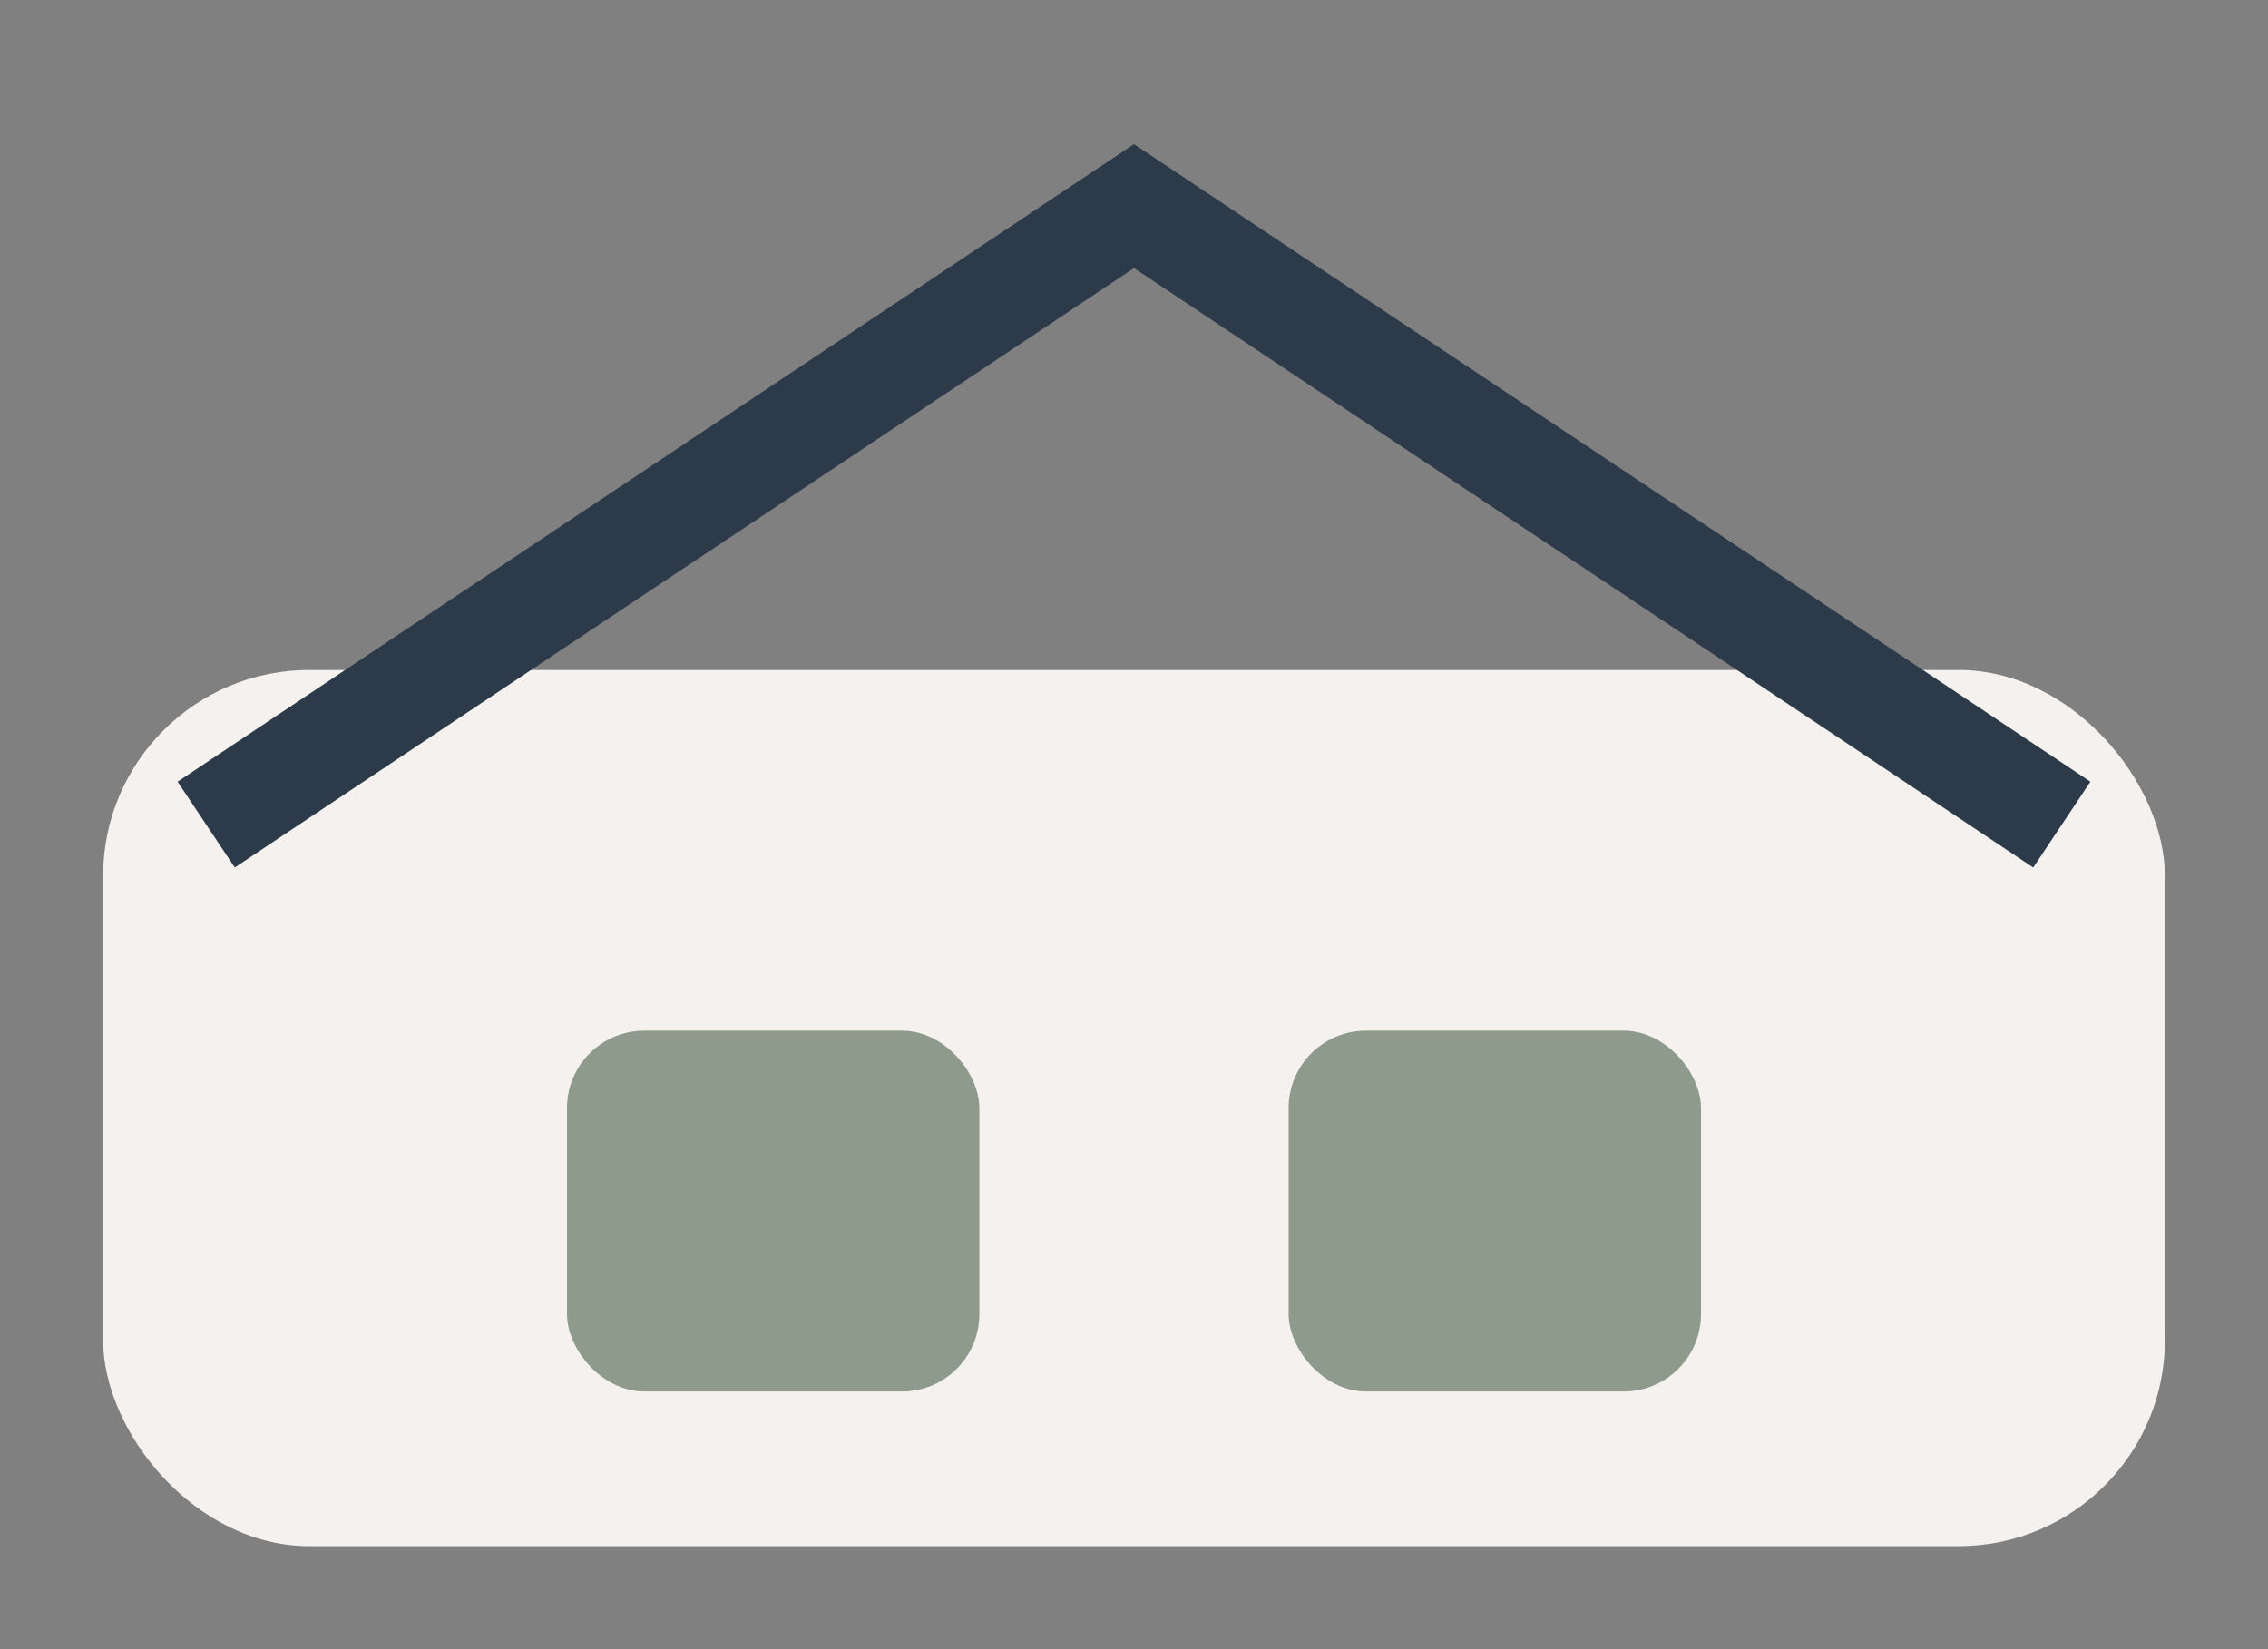
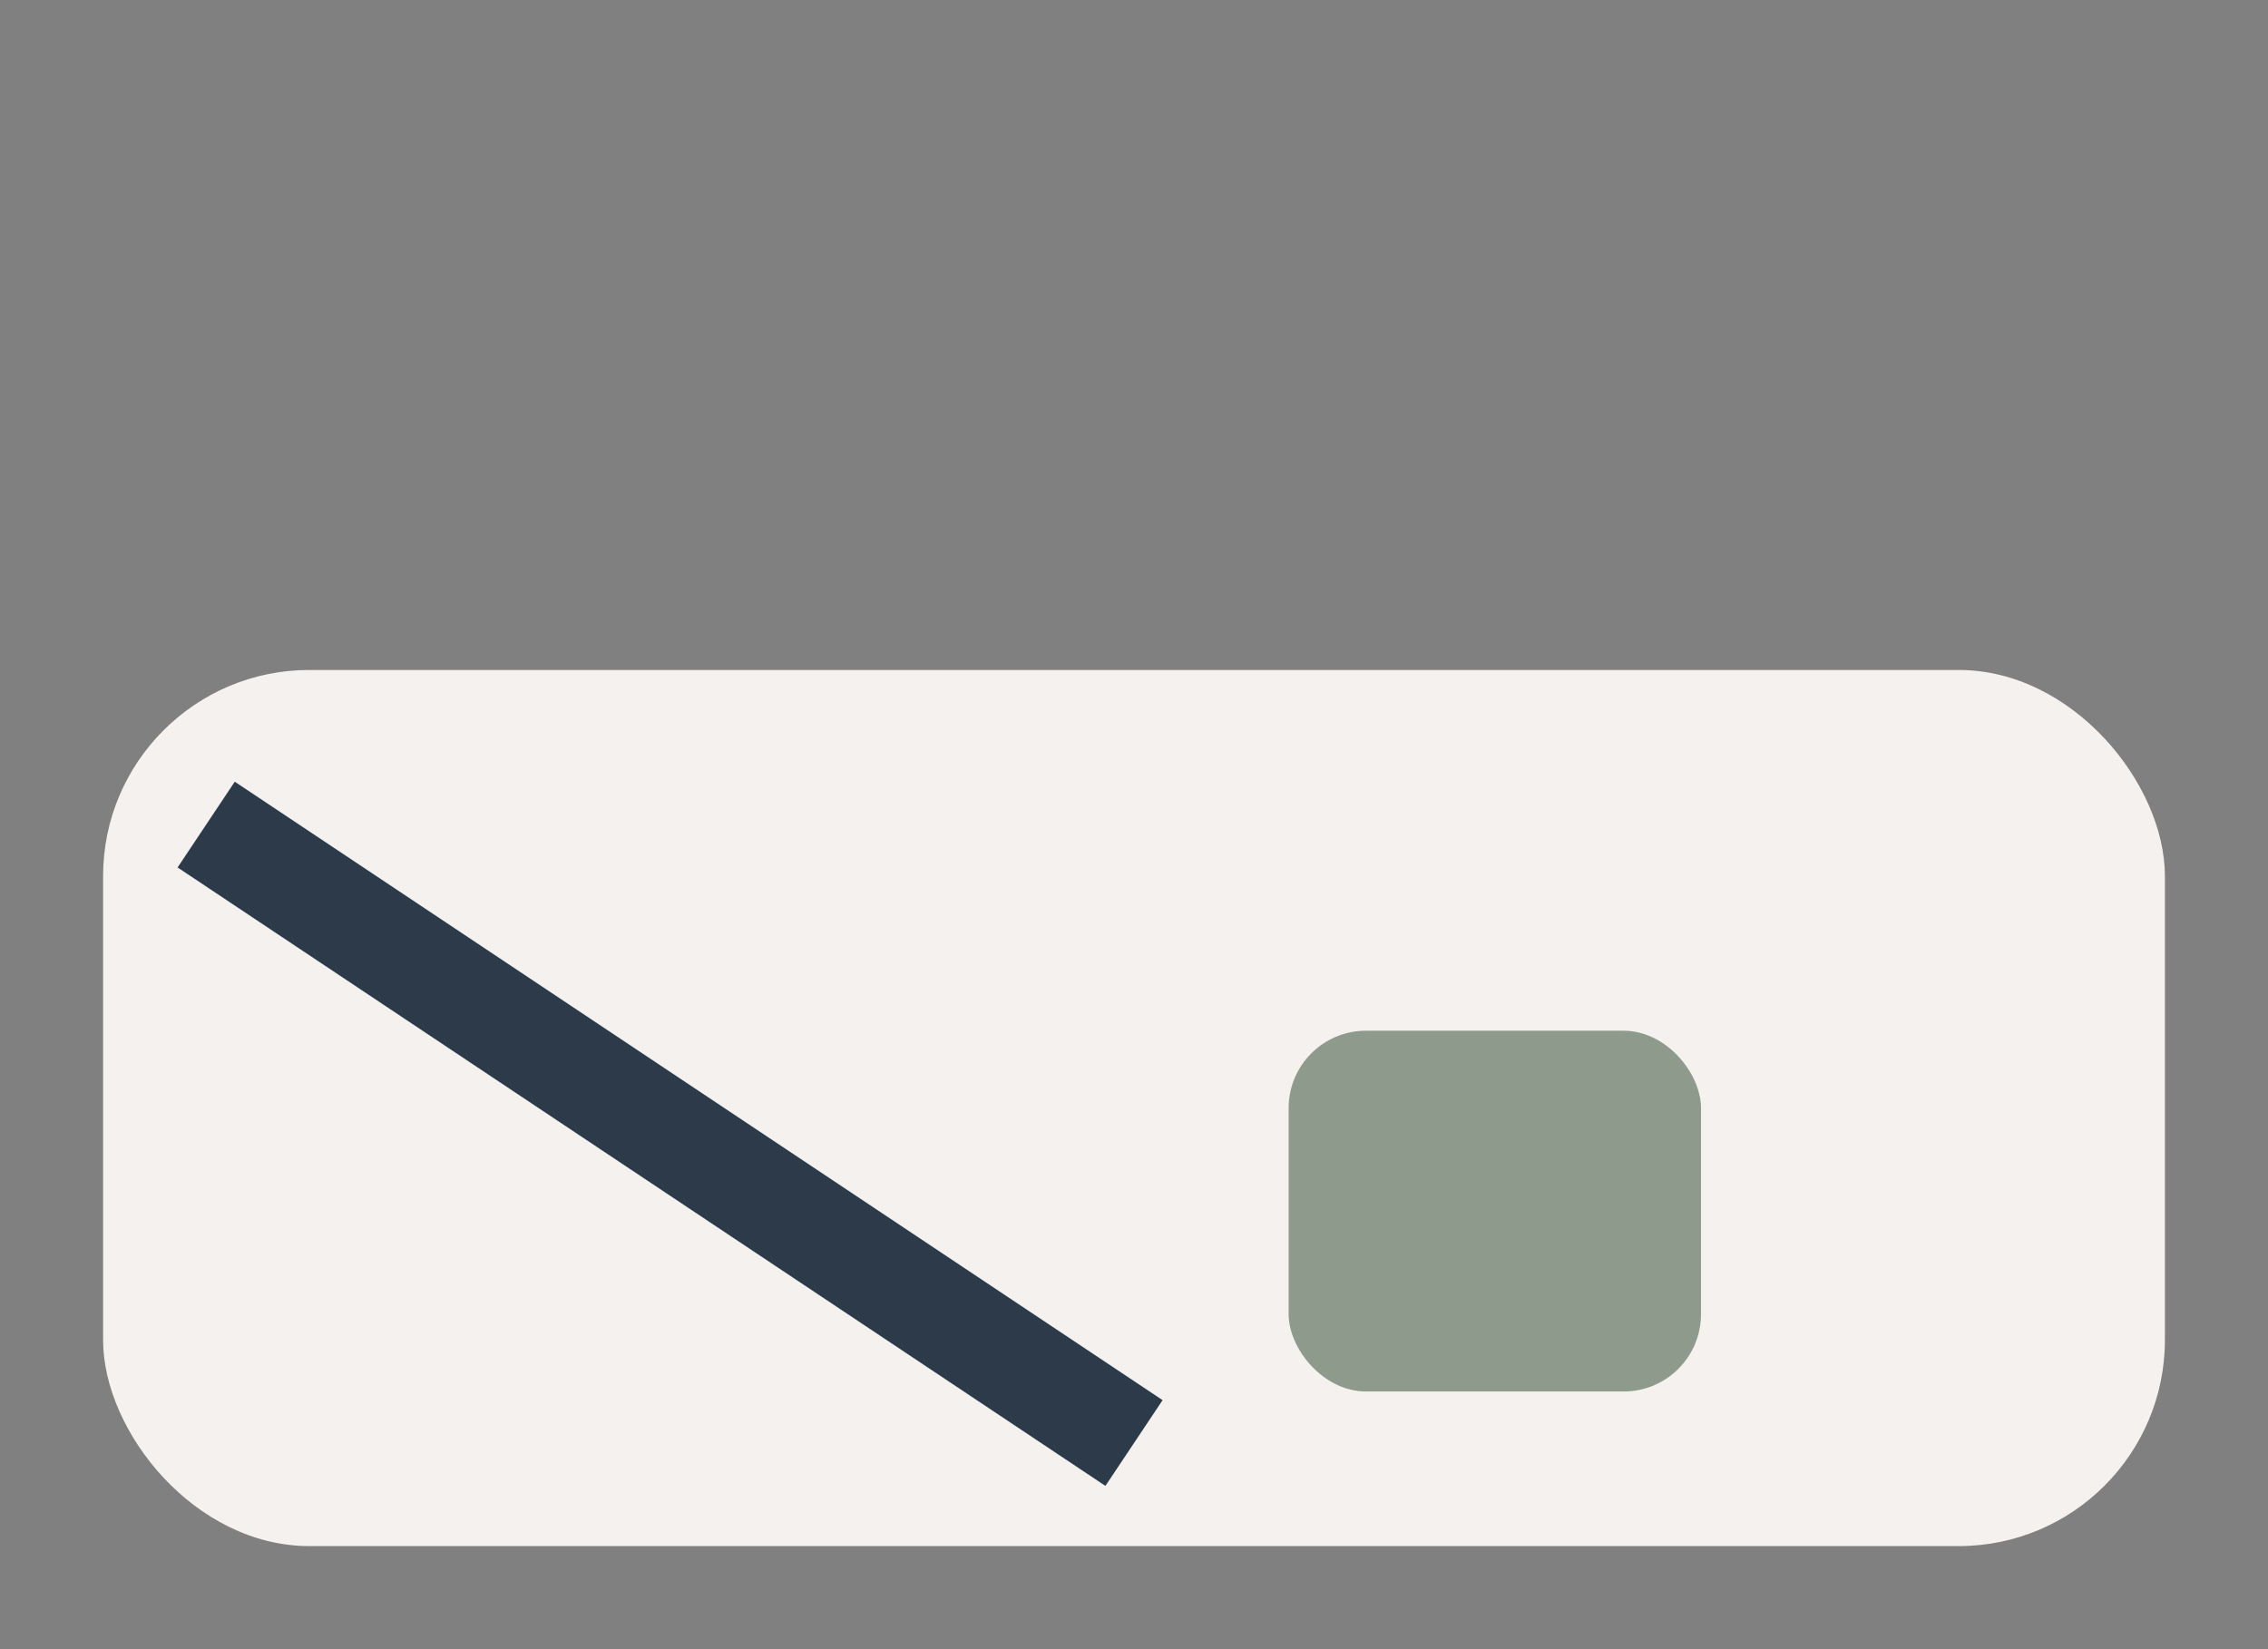
<svg xmlns="http://www.w3.org/2000/svg" width="44" height="32" viewBox="0 0 44 32">
  <rect x="0" y="0" width="44" height="32" fill="#808080" stroke="none" />
  <rect x="2" y="13" width="40" height="17" rx="4" fill="#F4F1EE" />
-   <path d="M4 16L22 4l18 12" stroke="#2D3A4A" stroke-width="2" fill="none" />
-   <rect x="11" y="20" width="8" height="7" rx="1.5" fill="#8E9B8C" />
+   <path d="M4 16l18 12" stroke="#2D3A4A" stroke-width="2" fill="none" />
  <rect x="25" y="20" width="8" height="7" rx="1.5" fill="#8E9B8C" />
</svg>